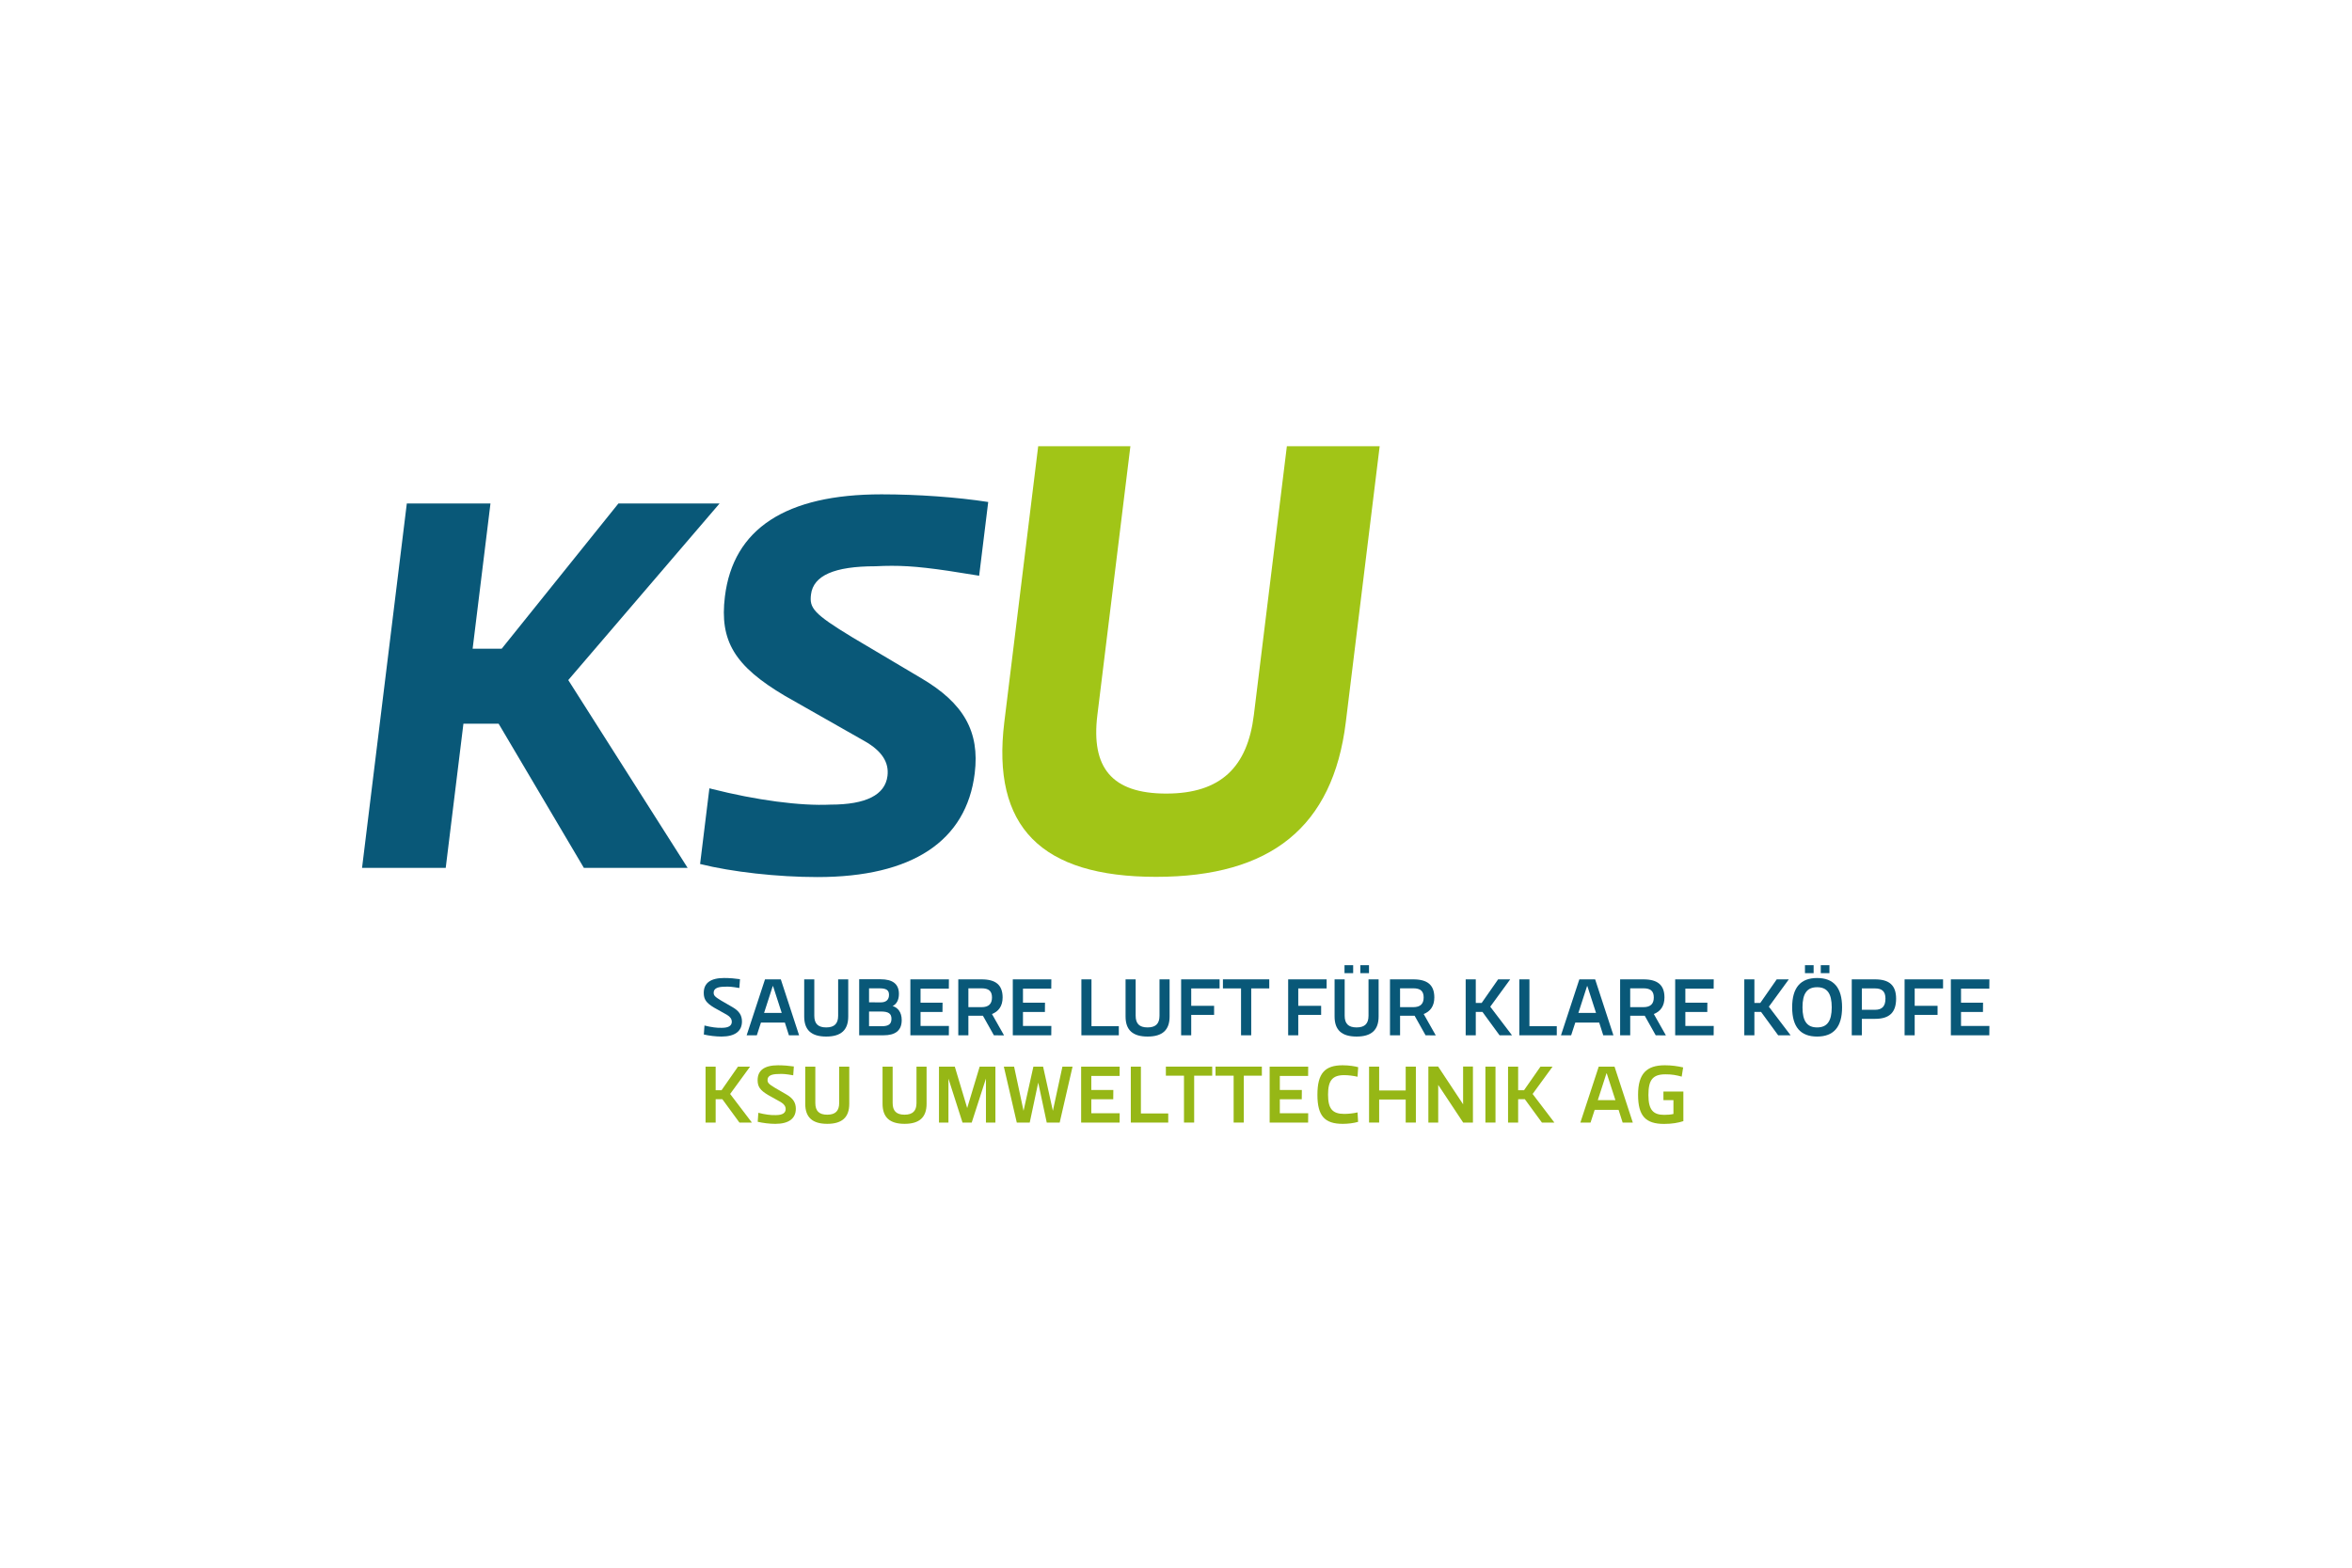
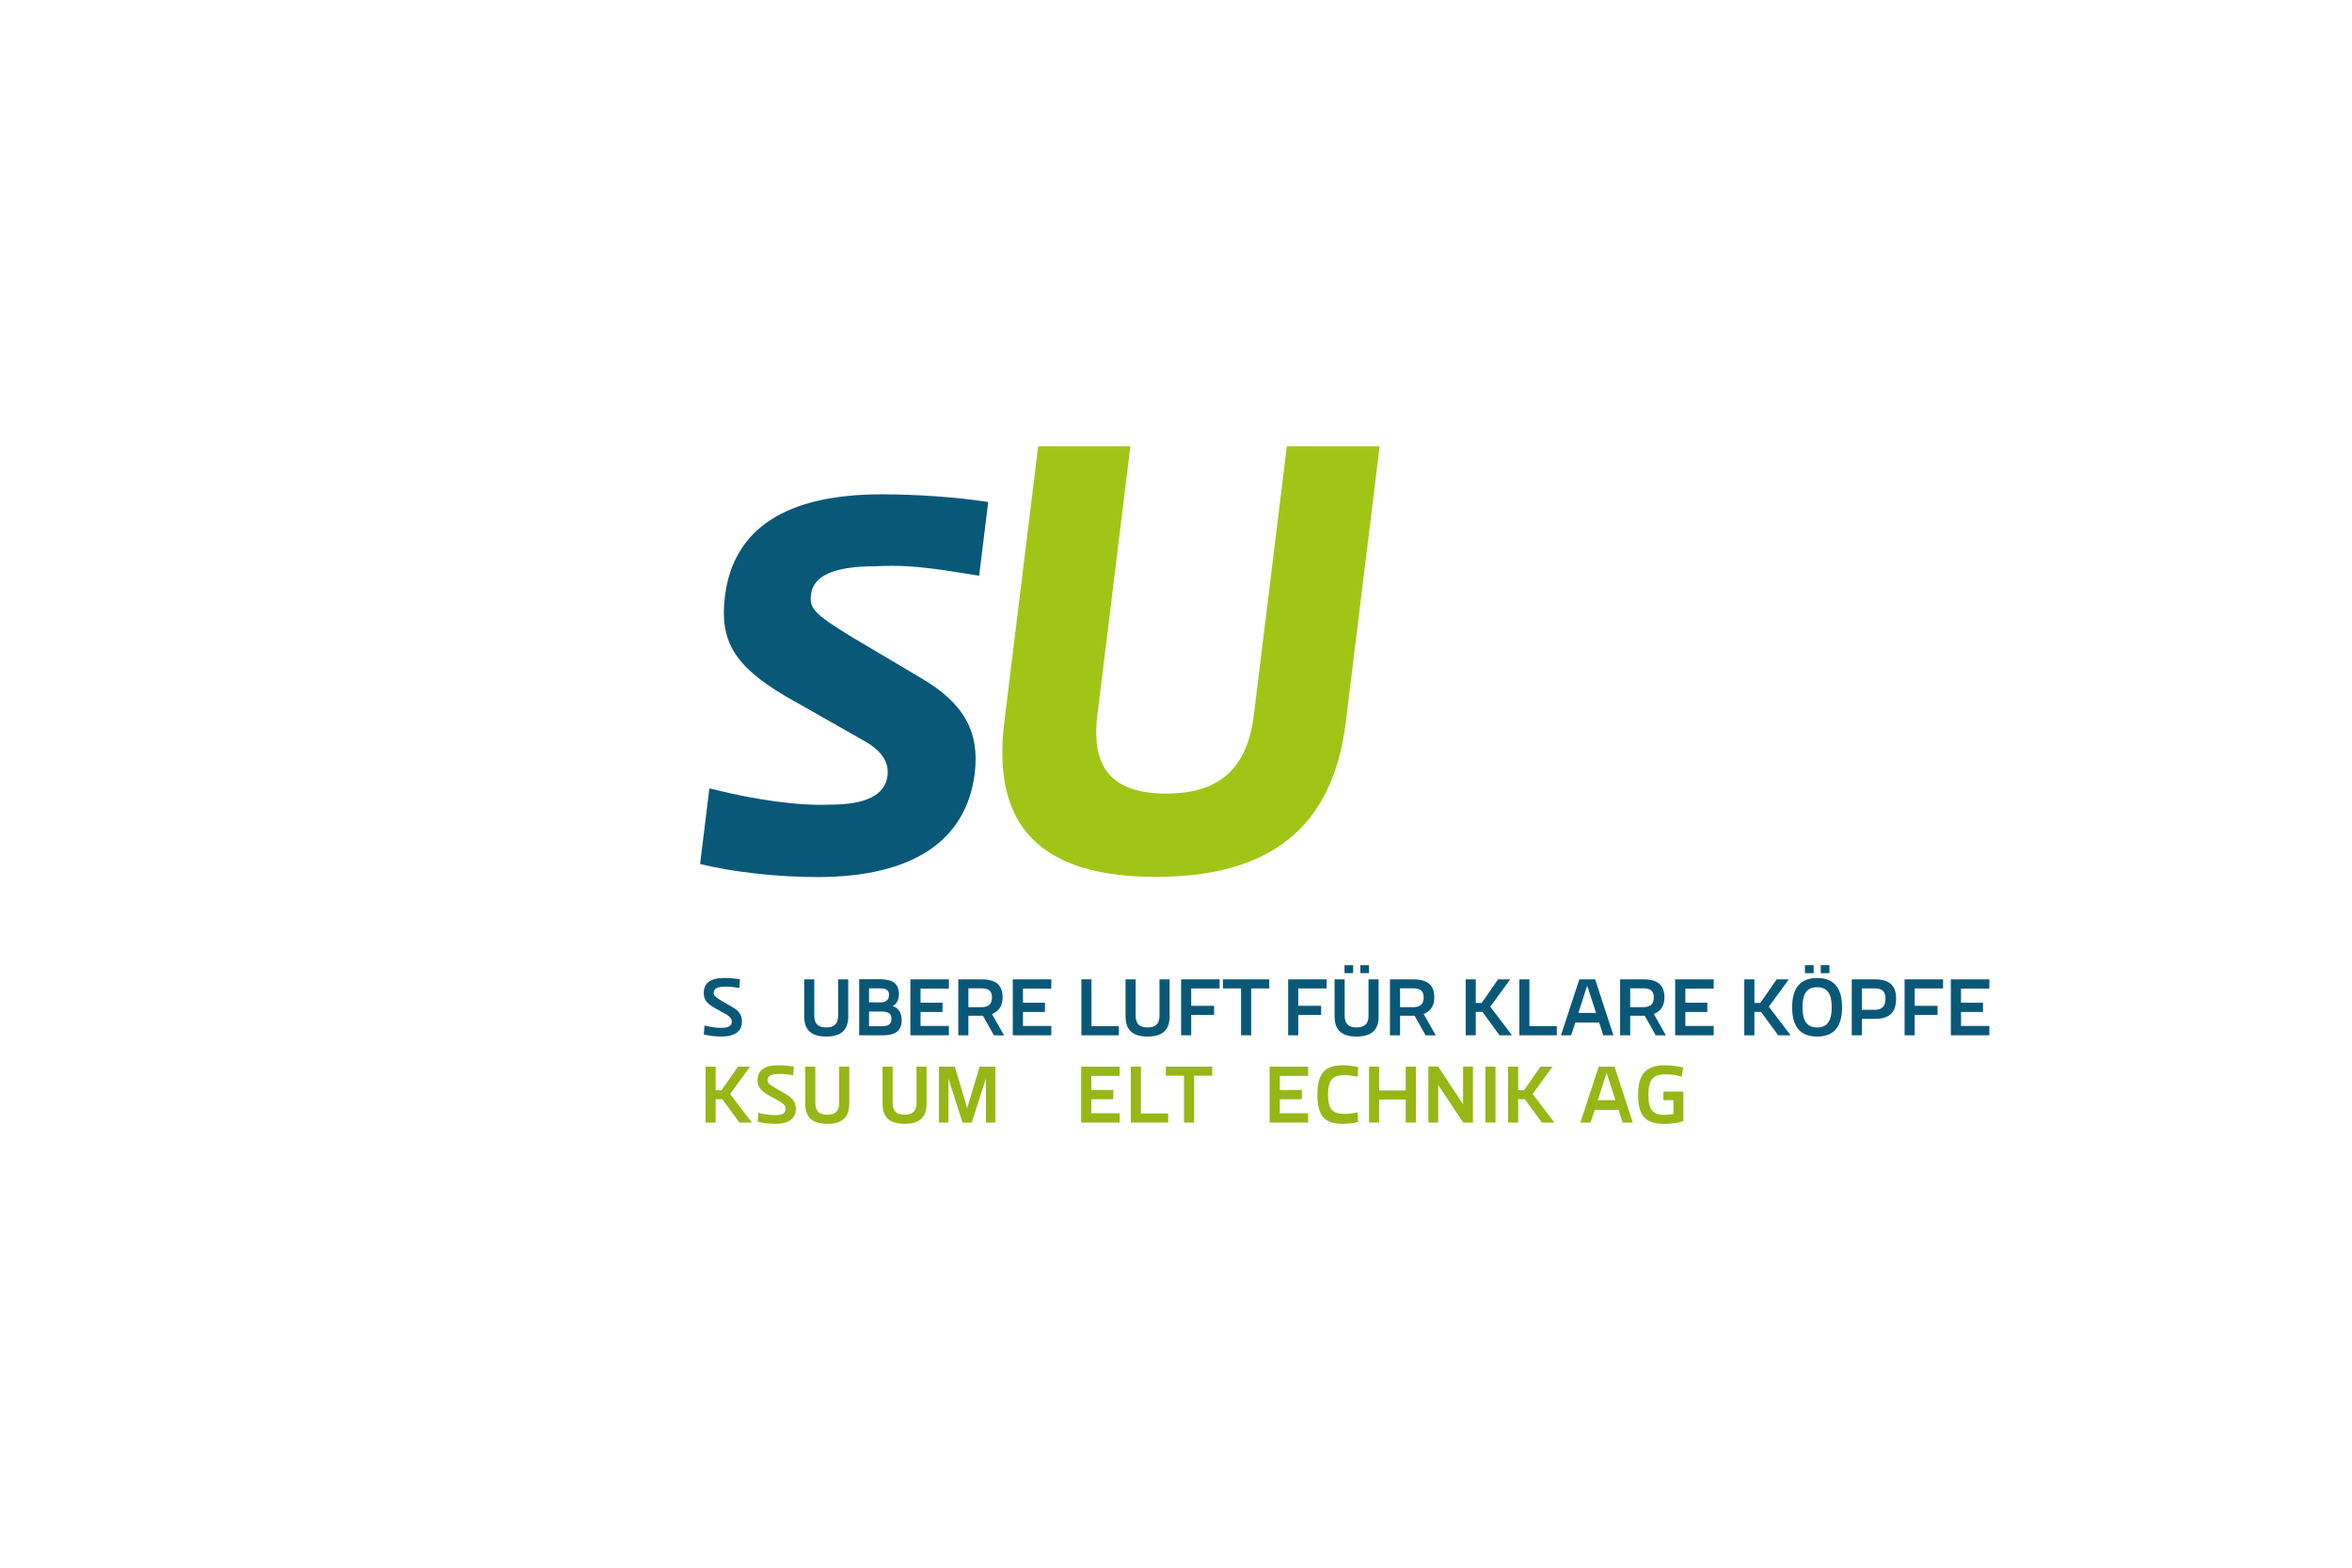
<svg xmlns="http://www.w3.org/2000/svg" id="a" width="1440" height="960" viewBox="0 0 1440 960">
  <defs>
    <style>.b{fill:#a1c517;}.c{fill:#fff;}.d{fill:#96b716;}.e{fill:#095878;}</style>
  </defs>
  <rect class="c" width="1440" height="960" />
-   <polygon class="e" points="347.92 416.45 440.55 308.32 378.62 308.32 307.17 397.24 289.37 397.24 300.29 308.32 249.07 308.32 221.66 531.47 272.89 531.47 283.73 443.17 305.28 443.17 357.12 530.86 357.47 531.47 421.01 531.47 347.92 416.45" />
  <path class="b" d="M614.88,442.25l20.75-169.01h56.45l-20.22,164.64c-3.93,32.05,8.67,48.08,42.19,48.08s49.72-16.39,53.61-48.08l20.22-164.64h56.82l-20.74,169.01c-7.87,64.1-45.87,94.7-116.17,94.7s-100.79-30.6-92.91-94.7Z" />
  <path class="e" d="M563.88,415.21l-42.06-24.96c-24.08-14.6-26.29-18-25.29-26.2,1.43-11.63,14.3-17.29,39.42-17.29,3.58-.19,6.87-.28,10.05-.28,12.87,0,25.57,1.43,52.3,5.88l1.18.2,5.55-45.16c-18.93-2.94-43.14-4.69-65.37-4.69-58.5,0-90.75,21.05-95.84,62.59-3.35,27.23,5.94,42.59,36.81,60.85l48.87,27.77c10.35,5.92,14.88,12.85,13.86,21.2-1.44,11.67-13.15,17.6-34.9,17.6-18.48.89-45.46-2.71-72.78-9.64l-1.36-.35-5.69,46.35c19.47,4.87,47.38,8,71.86,8,57.88,0,91.17-21.97,96.28-63.53,3.13-25.54-6.7-42.98-32.89-58.34Z" />
  <path class="e" d="M430.92,633.49l.39-5.5c3.94,1.02,7.88,1.56,10.7,1.41,3.99,0,6.03-1.27,6.03-3.7,0-1.65-.97-3.07-2.92-4.23l-7.83-4.38c-4.91-2.92-6.42-5.11-6.42-9.1,0-6.03,4.18-9.1,12.5-9.1,3.31,0,6.76.29,9.68.73l-.39,5.4c-4.52-.78-6.52-.97-9.15-.78-4.33,0-6.57,1.22-6.57,3.6,0,1.75.63,2.48,4.57,4.87l7.06,4.09c3.99,2.33,5.69,4.96,5.69,8.71,0,6.03-4.38,9.24-12.55,9.24-3.41,0-7.54-.49-10.8-1.26Z" />
-   <path class="e" d="M480.54,626.19h-14.65l-2.53,7.79h-6.23l11.24-34.25h9.68l11.19,34.25h-6.23l-2.48-7.79ZM478.6,620.26l-5.3-16.4h-.19l-5.3,16.4h10.8Z" />
  <path class="e" d="M492.37,622.44v-22.72h6.18v22.29c0,4.82,2.24,7.15,7.3,7.15s7.3-2.38,7.3-7.15v-22.29h6.18v22.72c0,8.32-4.38,12.31-13.48,12.31s-13.48-3.99-13.48-12.31Z" />
  <path class="e" d="M552.07,624.68c0,6.76-4.38,9.29-11.05,9.29h-14.99v-34.3h13.09c7.4,0,11.24,2.87,11.24,8.95,0,3.75-1.46,6.28-3.84,7.44,3.02.93,5.55,3.6,5.55,8.61ZM538.49,605.22h-6.42v8.56l7.06.05c3.55,0,5.16-1.75,5.16-4.62s-1.65-3.99-5.79-3.99ZM545.79,623.9c0-3.21-1.8-4.48-6.47-4.48h-7.25v9h7.83c4.09,0,5.89-1.26,5.89-4.52Z" />
  <path class="e" d="M563.6,628.28h17.37l-.05,5.69h-23.55v-34.25h23.6l-.05,5.69h-17.32v8.61h13.48l-.05,5.69h-13.43v8.56Z" />
  <path class="e" d="M608.51,633.98l-6.72-11.97h-8.9v11.97h-6.18v-34.25h14.25c8.71,0,12.89,3.45,12.89,11.09,0,5.3-2.53,8.61-6.52,10.12l7.4,13.09-6.23-.05ZM592.89,616.75h8.08c4.38,0,6.37-2.04,6.37-5.94s-1.99-5.6-6.37-5.6h-8.08v11.53Z" />
  <path class="e" d="M626.31,628.28h17.37l-.05,5.69h-23.55v-34.25h23.6l-.05,5.69h-17.32v8.61h13.48l-.05,5.69h-13.43v8.56Z" />
  <path class="e" d="M684.99,628.38v5.6h-22.92v-34.25h6.18v28.66h16.74Z" />
  <path class="e" d="M689.12,622.44v-22.72h6.18v22.29c0,4.82,2.24,7.15,7.3,7.15s7.3-2.38,7.3-7.15v-22.29h6.18v22.72c0,8.32-4.38,12.31-13.48,12.31s-13.48-3.99-13.48-12.31Z" />
  <path class="e" d="M729.32,605.27v10.66h14.01v5.55h-14.01v12.5h-6.18v-34.25h23.55v5.55h-17.37Z" />
  <path class="e" d="M777.1,605.27h-11.05v28.71h-6.23v-28.71h-11.09v-5.55h28.37v5.55Z" />
  <path class="e" d="M794.85,605.27v10.66h14.01v5.55h-14.01v12.5h-6.18v-34.25h23.55v5.55h-17.37Z" />
  <path class="e" d="M817.09,622.44v-22.72h6.18v22.29c0,4.82,2.24,7.15,7.3,7.15s7.3-2.38,7.3-7.15v-22.29h6.18v22.72c0,8.32-4.38,12.31-13.48,12.31s-13.48-3.99-13.48-12.31ZM828.47,591.06v4.87h-5.3v-4.87h5.3ZM838.16,591.06v4.87h-5.3v-4.87h5.3Z" />
  <path class="e" d="M872.8,633.98l-6.71-11.97h-8.9v11.97h-6.18v-34.25h14.26c8.71,0,12.89,3.45,12.89,11.09,0,5.3-2.53,8.61-6.52,10.12l7.4,13.09-6.23-.05ZM857.18,616.75h8.08c4.38,0,6.37-2.04,6.37-5.94s-1.99-5.6-6.37-5.6h-8.08v11.53Z" />
  <path class="e" d="M925.73,633.98h-7.64l-10.46-14.31h-4.09v14.31h-6.18v-34.25h6.18v14.45h3.6l10.07-14.45h7.4l-12.21,16.74,13.33,17.52Z" />
  <path class="e" d="M953.13,628.38v5.6h-22.92v-34.25h6.18v28.66h16.74Z" />
  <path class="e" d="M979.11,626.19h-14.65l-2.53,7.79h-6.23l11.24-34.25h9.68l11.19,34.25h-6.23l-2.48-7.79ZM977.16,620.26l-5.3-16.4h-.19l-5.3,16.4h10.8Z" />
  <path class="e" d="M1013.7,633.98l-6.71-11.97h-8.9v11.97h-6.18v-34.25h14.26c8.71,0,12.89,3.45,12.89,11.09,0,5.3-2.53,8.61-6.52,10.12l7.4,13.09-6.23-.05ZM998.08,616.75h8.08c4.38,0,6.37-2.04,6.37-5.94s-1.99-5.6-6.37-5.6h-8.08v11.53Z" />
  <path class="e" d="M1031.85,628.28h17.37l-.05,5.69h-23.55v-34.25h23.6l-.05,5.69h-17.32v8.61h13.48l-.05,5.69h-13.43v8.56Z" />
  <path class="e" d="M1096.31,633.98h-7.64l-10.46-14.31h-4.09v14.31h-6.18v-34.25h6.18v14.45h3.6l10.07-14.45h7.4l-12.21,16.74,13.33,17.52Z" />
  <path class="e" d="M1097.24,616.85c0-12.02,5.11-17.95,15.28-17.95s15.28,5.94,15.28,17.95-5.11,17.9-15.28,17.9-15.28-5.89-15.28-17.9ZM1121.47,616.85c0-8.47-2.77-12.31-8.95-12.31s-8.95,3.84-8.95,12.31,2.82,12.31,8.95,12.31,8.95-3.84,8.95-12.31ZM1110.38,591.06v4.87h-5.3v-4.87h5.3ZM1120.06,591.06v4.87h-5.3v-4.87h5.3Z" />
  <path class="e" d="M1160.88,611.55c0,8.52-4.18,12.36-12.89,12.36h-8.08v10.07h-6.18v-34.25h14.26c8.71,0,12.89,3.65,12.89,11.82ZM1154.36,611.5c0-4.28-2-6.23-6.37-6.23h-8.08v13.09h8.08c4.38,0,6.37-2.24,6.37-6.86Z" />
  <path class="e" d="M1172.26,605.27v10.66h14.01v5.55h-14.01v12.5h-6.18v-34.25h23.55v5.55h-17.37Z" />
  <path class="e" d="M1200.63,628.28h17.37l-.05,5.69h-23.55v-34.25h23.6l-.05,5.69h-17.32v8.61h13.48l-.05,5.69h-13.43v8.56Z" />
  <path class="d" d="M460.35,687.42h-7.64l-10.46-14.31h-4.09v14.31h-6.18v-34.25h6.18v14.45h3.6l10.07-14.45h7.4l-12.21,16.74,13.33,17.52Z" />
  <path class="d" d="M463.9,686.94l.39-5.5c3.94,1.02,7.88,1.56,10.7,1.41,3.99,0,6.03-1.27,6.03-3.7,0-1.65-.97-3.07-2.92-4.23l-7.83-4.38c-4.91-2.92-6.42-5.11-6.42-9.1,0-6.03,4.18-9.1,12.5-9.1,3.31,0,6.76.29,9.68.73l-.39,5.4c-4.52-.78-6.52-.97-9.15-.78-4.33,0-6.57,1.22-6.57,3.6,0,1.75.63,2.48,4.57,4.87l7.06,4.09c3.99,2.33,5.69,4.96,5.69,8.71,0,6.03-4.38,9.25-12.55,9.25-3.41,0-7.54-.49-10.8-1.27Z" />
  <path class="d" d="M493,675.89v-22.72h6.18v22.28c0,4.82,2.24,7.15,7.3,7.15s7.3-2.38,7.3-7.15v-22.28h6.18v22.72c0,8.32-4.38,12.31-13.48,12.31s-13.48-3.99-13.48-12.31Z" />
  <path class="d" d="M540.34,675.89v-22.72h6.18v22.28c0,4.82,2.24,7.15,7.3,7.15s7.3-2.38,7.3-7.15v-22.28h6.18v22.72c0,8.32-4.38,12.31-13.48,12.31s-13.48-3.99-13.48-12.31Z" />
  <path class="d" d="M609.43,653.17v34.25h-5.79v-26.96l-8.71,26.96h-5.64l-8.61-26.91v26.91h-5.79v-34.25h9.68l7.59,25.35,7.64-25.35h9.63Z" />
-   <path class="d" d="M656.67,653.17l-7.88,34.25h-7.93l-5.21-24.47-5.2,24.47h-7.93l-7.93-34.25h6.28l5.79,27.05,6.03-27.05h5.94l5.99,27.05,5.84-27.05h6.23Z" />
  <path class="d" d="M668.15,681.73h17.37l-.05,5.69h-23.55v-34.25h23.6l-.05,5.69h-17.32v8.61h13.48l-.05,5.69h-13.43v8.56Z" />
  <path class="d" d="M715.25,681.83v5.6h-22.92v-34.25h6.18v28.66h16.74Z" />
  <path class="d" d="M742.16,658.71h-11.04v28.71h-6.23v-28.71h-11.09v-5.55h28.37v5.55Z" />
-   <path class="d" d="M772.57,658.71h-11.05v28.71h-6.23v-28.71h-11.09v-5.55h28.37v5.55Z" />
  <path class="d" d="M783.57,681.73h17.37l-.05,5.69h-23.55v-34.25h23.6l-.05,5.69h-17.32v8.61h13.48l-.05,5.69h-13.43v8.56Z" />
  <path class="d" d="M806.58,670.39c0-13.24,4.62-18.05,15.47-18.05,3.99,0,7.64.63,9.49,1.17l-.39,5.84c-2.63-.58-5.6-.97-8.18-.97-7.2,0-9.88,3.31-9.88,11.92s2.63,11.82,9.93,11.82c2.19,0,5.45-.29,8.13-.92l.34,5.79c-2.73.78-6.08,1.22-9.39,1.22-11.04,0-15.52-4.82-15.52-17.81Z" />
  <path class="d" d="M866.86,653.17v34.25h-6.23v-14.11h-16.25v14.11h-6.18v-34.25h6.18v14.6h16.25v-14.6h6.23Z" />
  <path class="d" d="M901.8,653.12v34.3h-5.98l-15.28-23.06v23.06h-6.03v-34.3h5.99l15.28,23.11v-23.11h6.03Z" />
  <path class="d" d="M909.43,653.17h6.18v34.25h-6.18v-34.25Z" />
  <path class="d" d="M951.67,687.42h-7.64l-10.46-14.31h-4.09v14.31h-6.18v-34.25h6.18v14.45h3.6l10.07-14.45h7.4l-12.21,16.74,13.33,17.52Z" />
  <path class="d" d="M990.98,679.64h-14.65l-2.53,7.79h-6.23l11.24-34.25h9.68l11.19,34.25h-6.23l-2.48-7.79ZM989.03,673.7l-5.3-16.4h-.19l-5.3,16.4h10.8Z" />
  <path class="d" d="M1030.63,668.45v18.1c-3.16,1.02-6.91,1.7-11.82,1.7-11.34,0-15.91-4.92-15.91-17.86s5.25-18.05,16.35-18.05c4.14,0,7.59.49,11.24,1.31l-.88,5.64c-3.11-.88-6.13-1.46-10.02-1.41-7.83,0-10.36,3.55-10.36,12.7s2.97,12.12,9.68,12.12c2.14,0,3.94-.15,5.64-.54v-8.47h-6.13v-5.26h12.21Z" />
</svg>